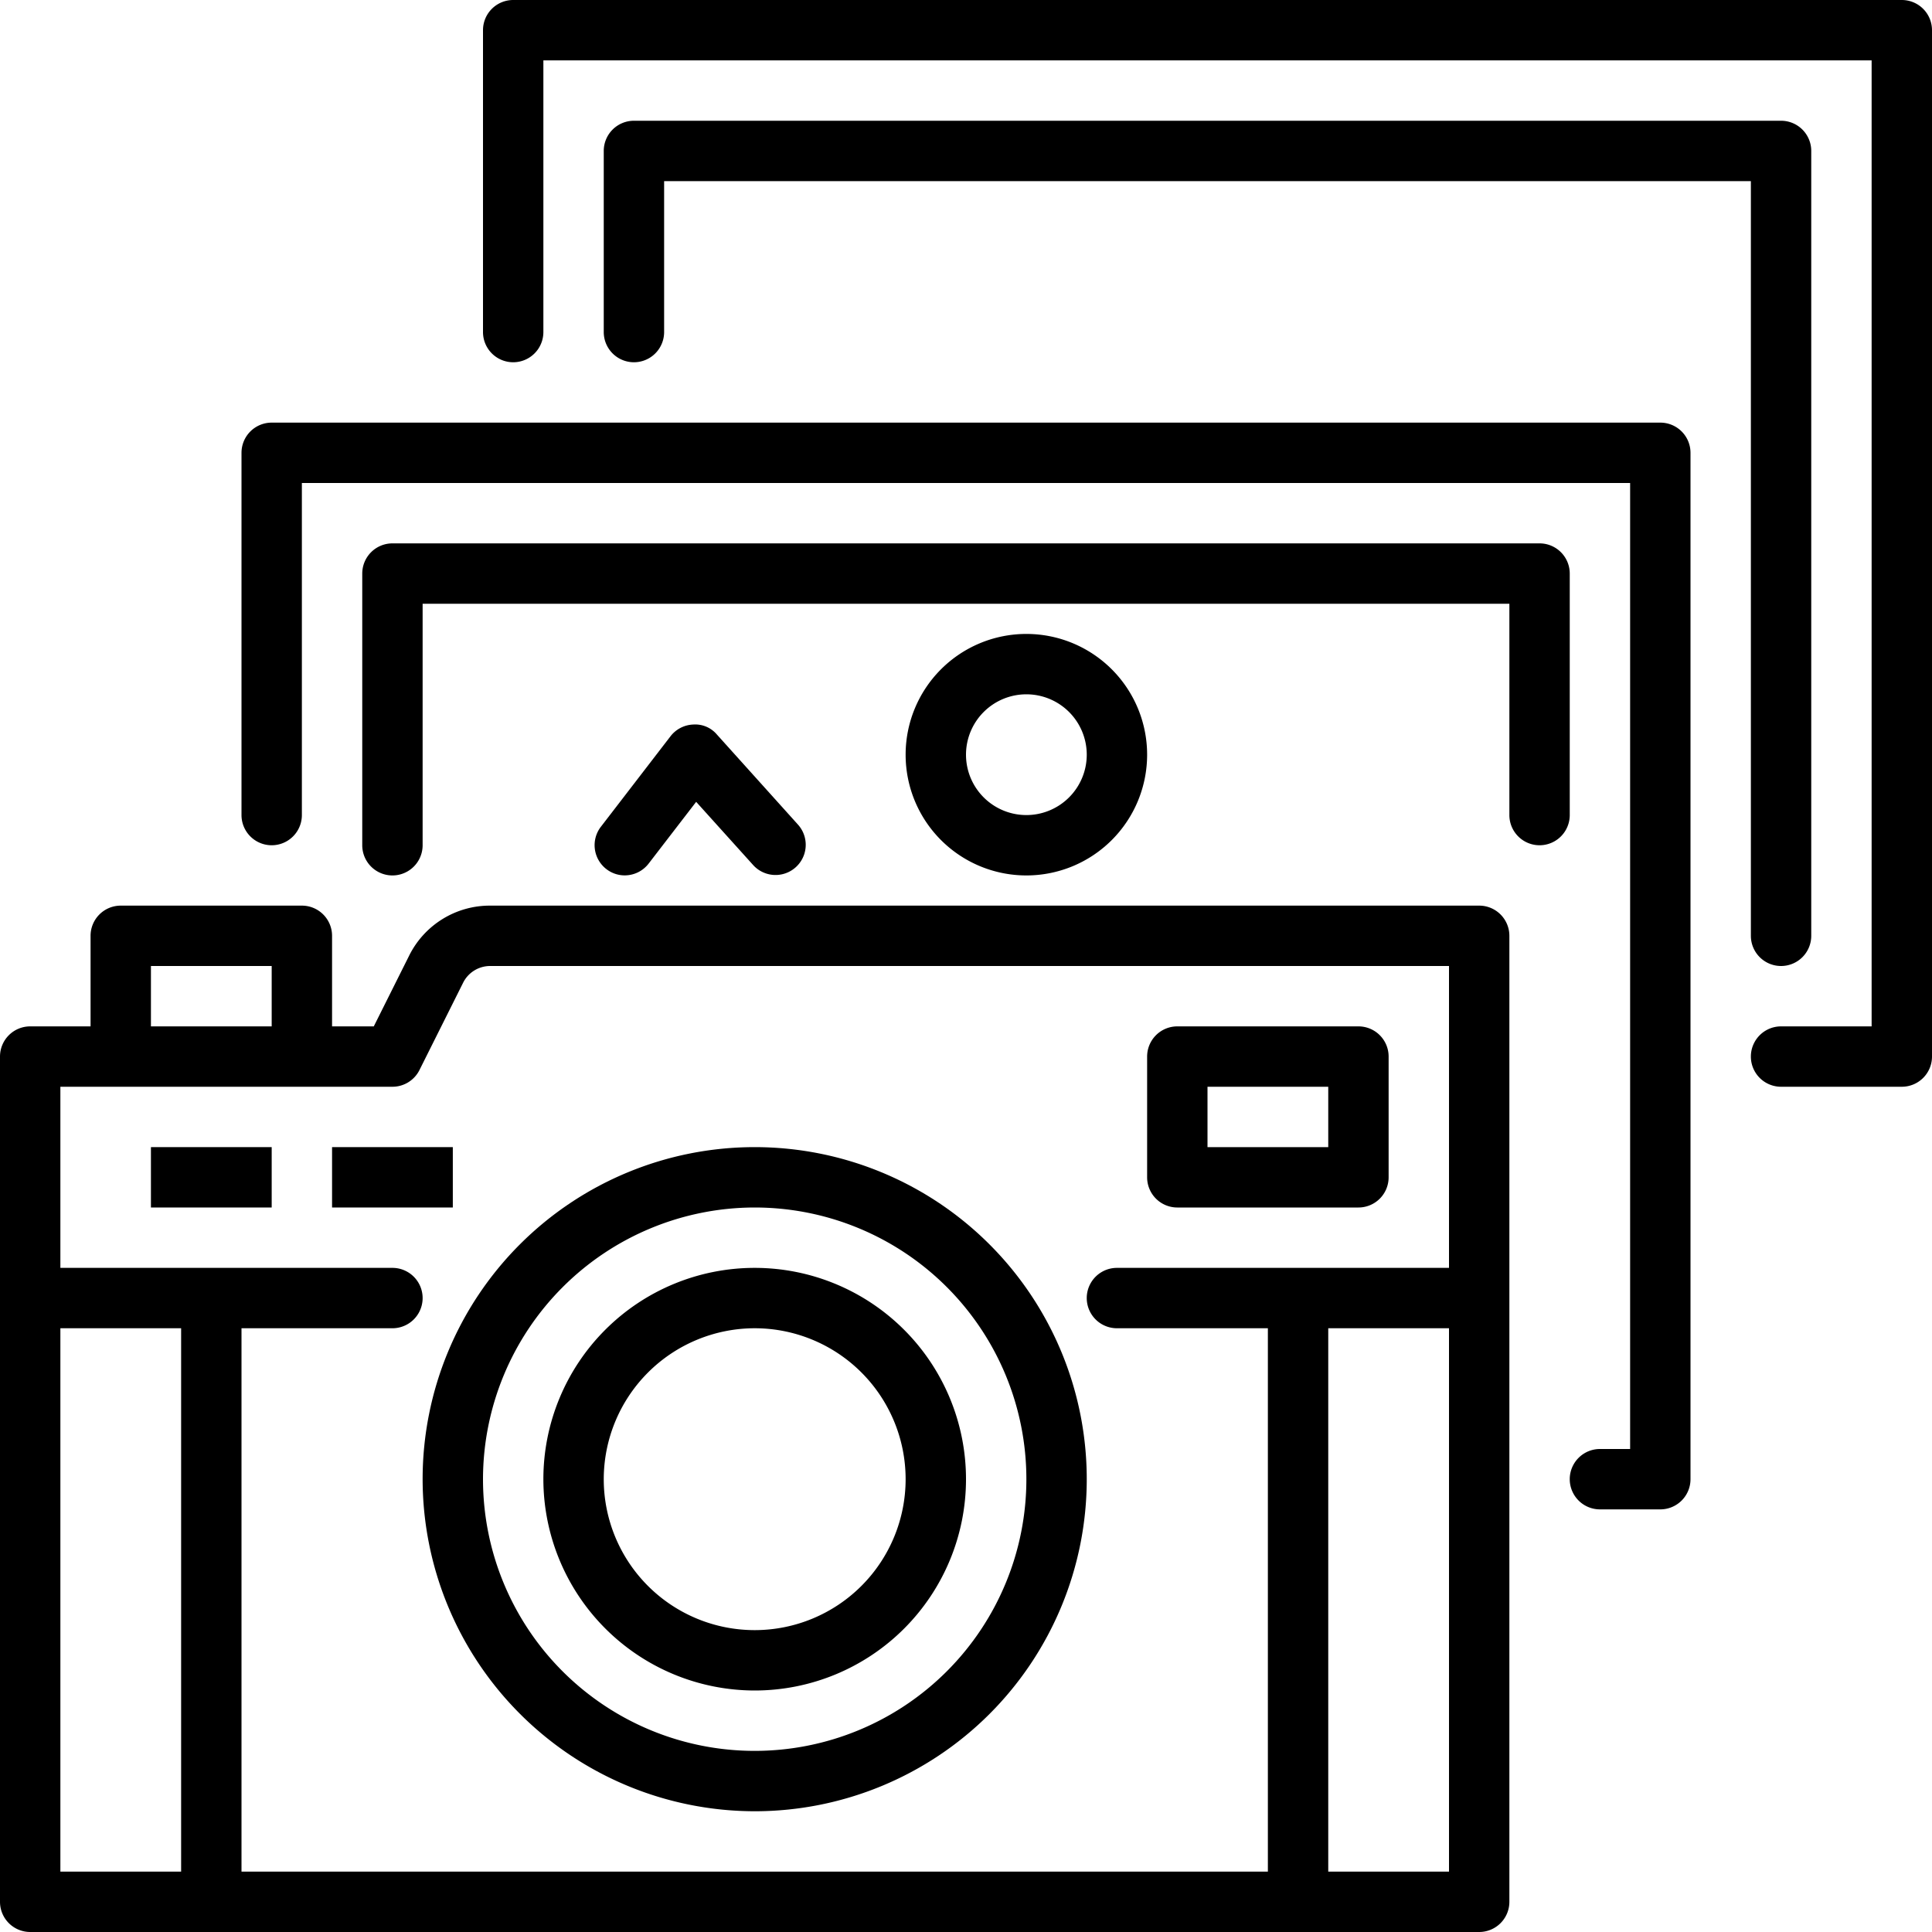
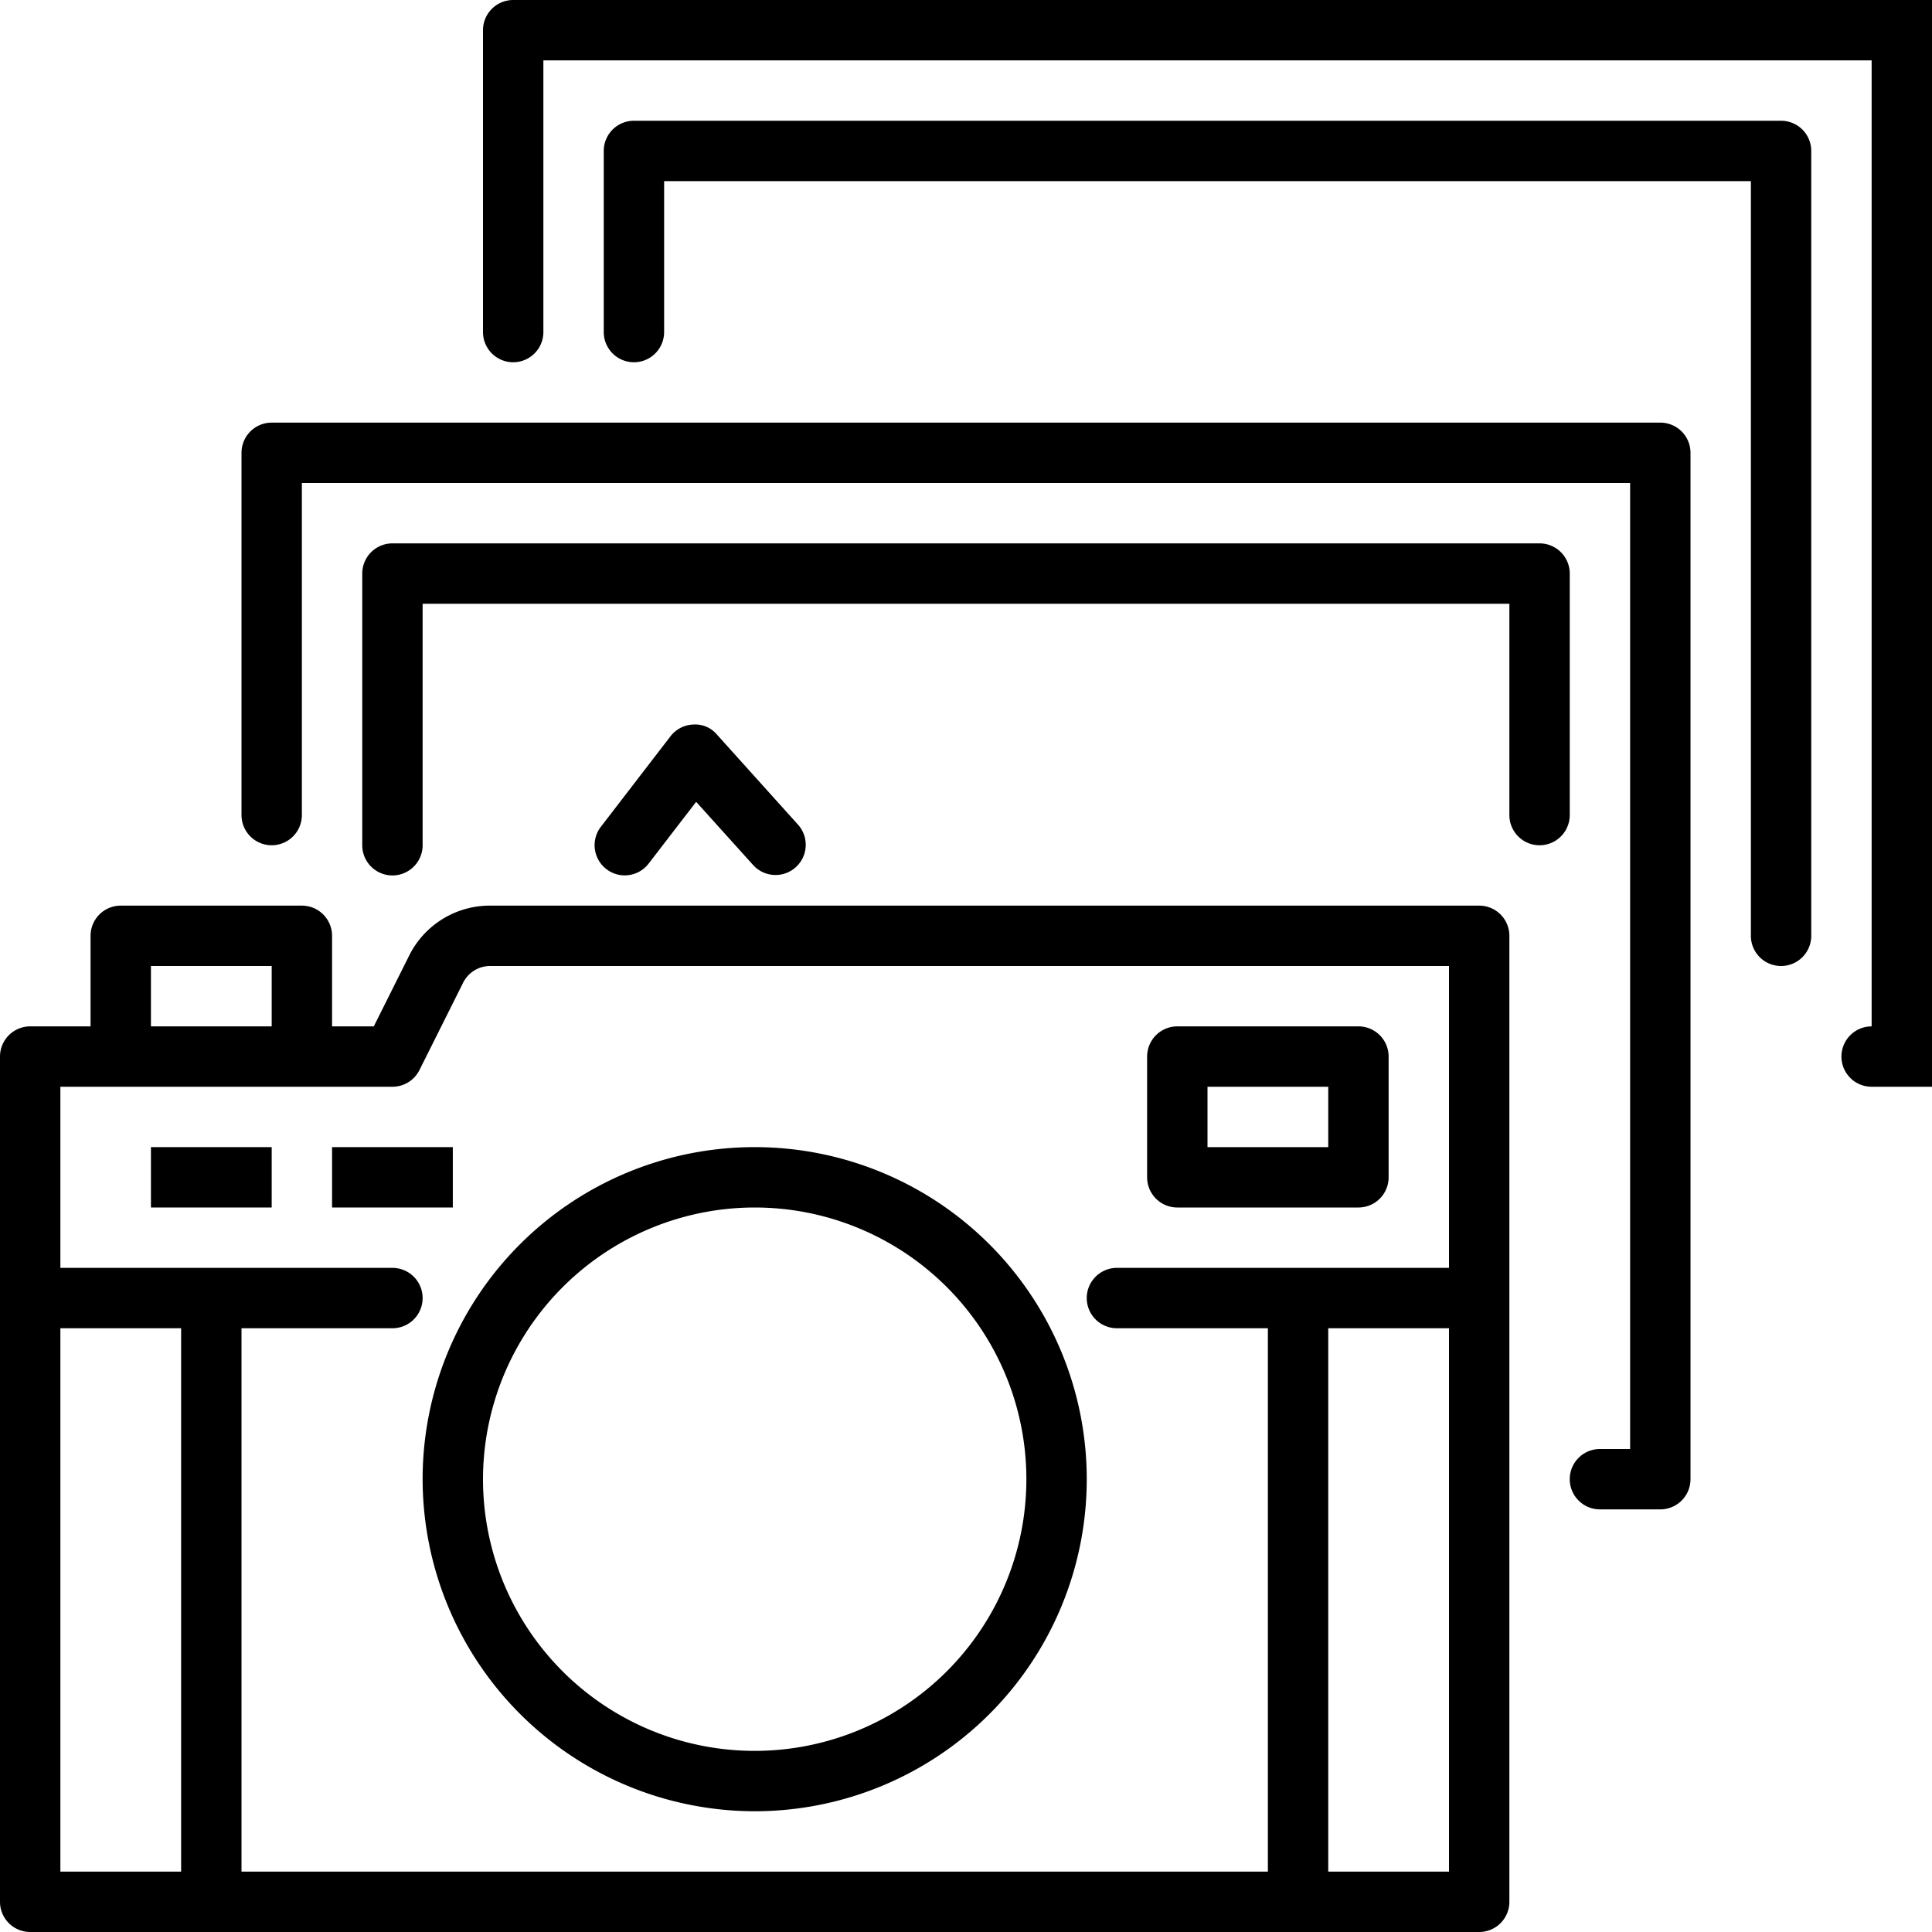
<svg xmlns="http://www.w3.org/2000/svg" height="512" viewBox="0 0 64 64" width="512">
  <g id="_11-camera" data-name="11-camera">
-     <path d="m63 0h-46a1 1 0 0 0 -1 1v10a1 1 0 0 0 2 0v-9h44v32h-3a1 1 0 0 0 0 2h4a1 1 0 0 0 1-1v-34a1 1 0 0 0 -1-1z" />
+     <path d="m63 0h-46a1 1 0 0 0 -1 1v10a1 1 0 0 0 2 0v-9h44v32a1 1 0 0 0 0 2h4a1 1 0 0 0 1-1v-34a1 1 0 0 0 -1-1z" />
    <path d="m59 32a1 1 0 0 0 1-1v-26a1 1 0 0 0 -1-1h-38a1 1 0 0 0 -1 1v6a1 1 0 0 0 2 0v-5h36v25a1 1 0 0 0 1 1z" />
    <path d="m55 14h-46a1 1 0 0 0 -1 1v12a1 1 0 0 0 2 0v-11h44v32h-1a1 1 0 0 0 0 2h2a1 1 0 0 0 1-1v-34a1 1 0 0 0 -1-1z" />
    <path d="m52 19a1 1 0 0 0 -1-1h-38a1 1 0 0 0 -1 1v9a1 1 0 0 0 2 0v-8h36v7a1 1 0 0 0 2 0z" />
-     <path d="m38 25a4 4 0 1 0 -4 4 4 4 0 0 0 4-4zm-6 0a2 2 0 1 1 2 2 2 2 0 0 1 -2-2z" />
    <path d="m21.485 28.61 1.576-2.048 1.9 2.107a1 1 0 0 0 1.486-1.338l-2.7-3a.939.939 0 0 0 -.782-.33 1 1 0 0 0 -.754.389l-2.308 3a1 1 0 0 0 .184 1.4.988.988 0 0 0 .608.208 1 1 0 0 0 .79-.388z" />
    <path d="m49 30h-32.764a2.983 2.983 0 0 0 -2.683 1.658l-1.171 2.342h-1.382v-3a1 1 0 0 0 -1-1h-6a1 1 0 0 0 -1 1v3h-2a1 1 0 0 0 -1 1v28a1 1 0 0 0 1 1h48a1 1 0 0 0 1-1v-32a1 1 0 0 0 -1-1zm-44 2h4v2h-4zm8 4a1 1 0 0 0 .895-.553l1.447-2.894a1 1 0 0 1 .894-.553h31.764v10h-11a1 1 0 0 0 0 2h5v18h-34v-18h5a1 1 0 0 0 0-2h-11v-6zm-11 26v-18h4v18zm46 0h-4v-18h4z" />
    <path d="m39 40h6a1 1 0 0 0 1-1v-4a1 1 0 0 0 -1-1h-6a1 1 0 0 0 -1 1v4a1 1 0 0 0 1 1zm1-4h4v2h-4z" />
    <path d="m5 38h4v2h-4z" />
    <path d="m11 38h4v2h-4z" />
    <path d="m25 60a11 11 0 1 0 -11-11 11.013 11.013 0 0 0 11 11zm0-20a9 9 0 1 1 -9 9 9.01 9.01 0 0 1 9-9z" />
-     <path d="m25 56a7 7 0 1 0 -7-7 7.008 7.008 0 0 0 7 7zm0-12a5 5 0 1 1 -5 5 5.006 5.006 0 0 1 5-5z" />
  </g>
</svg>